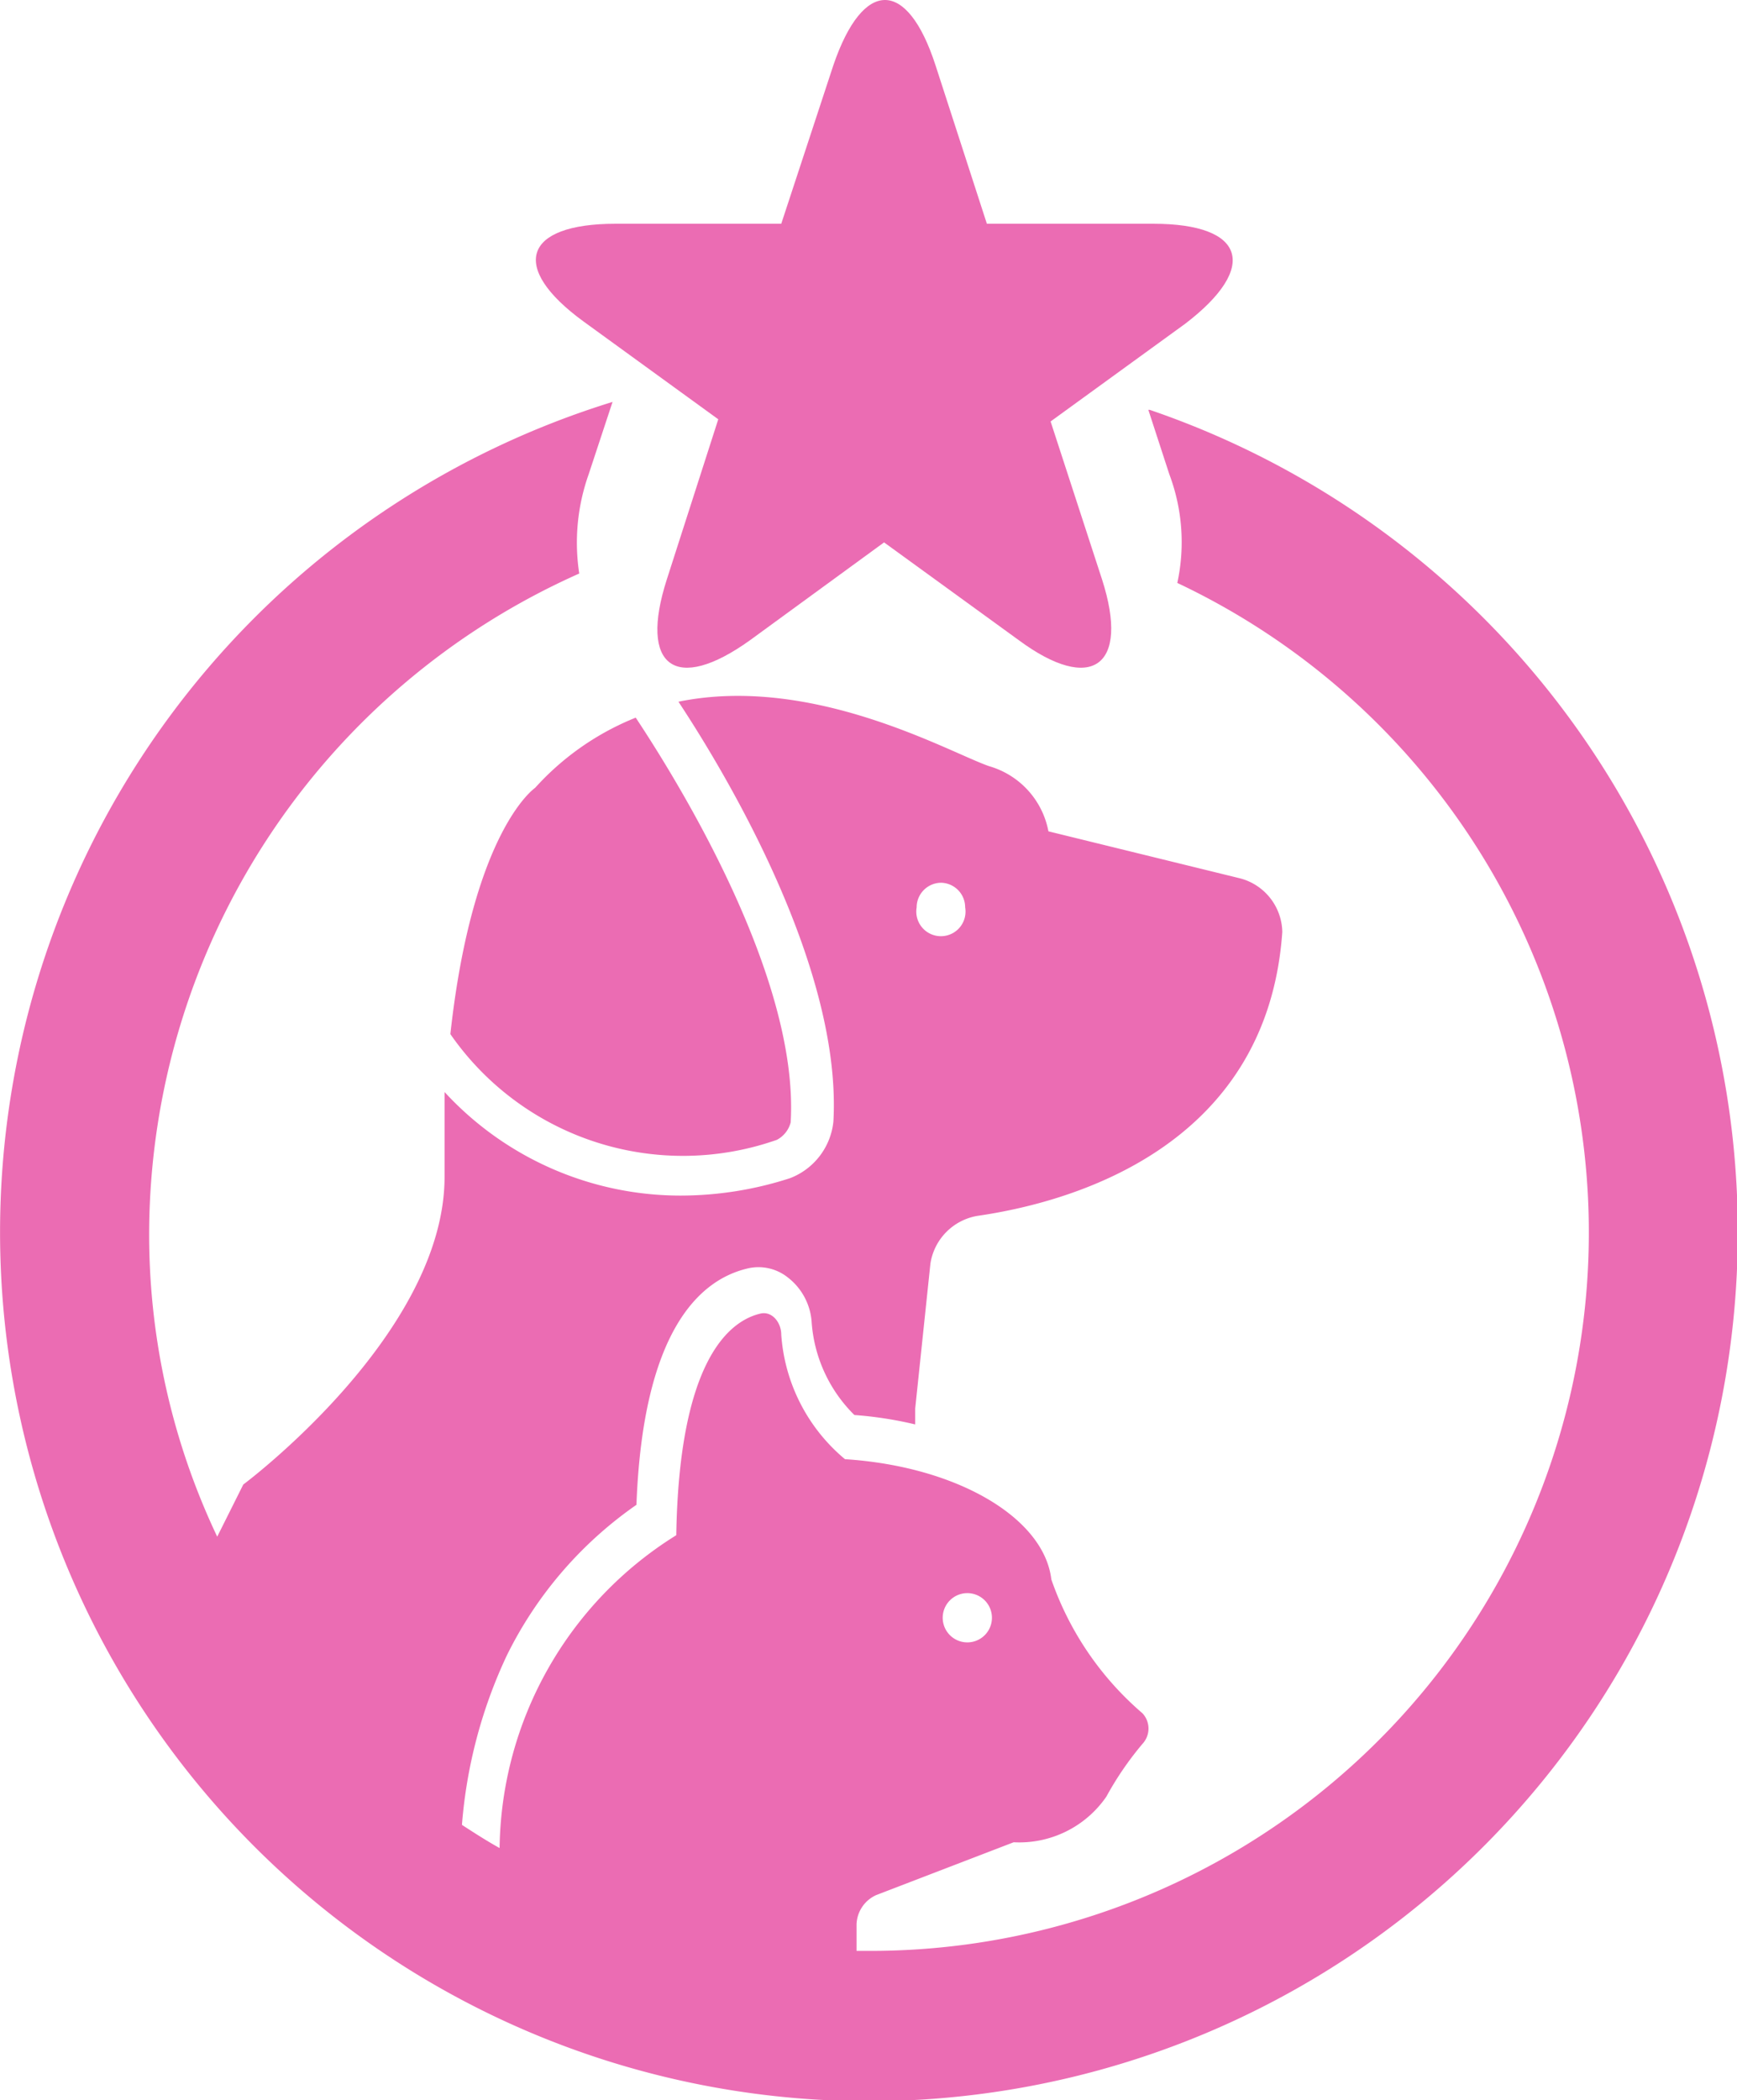
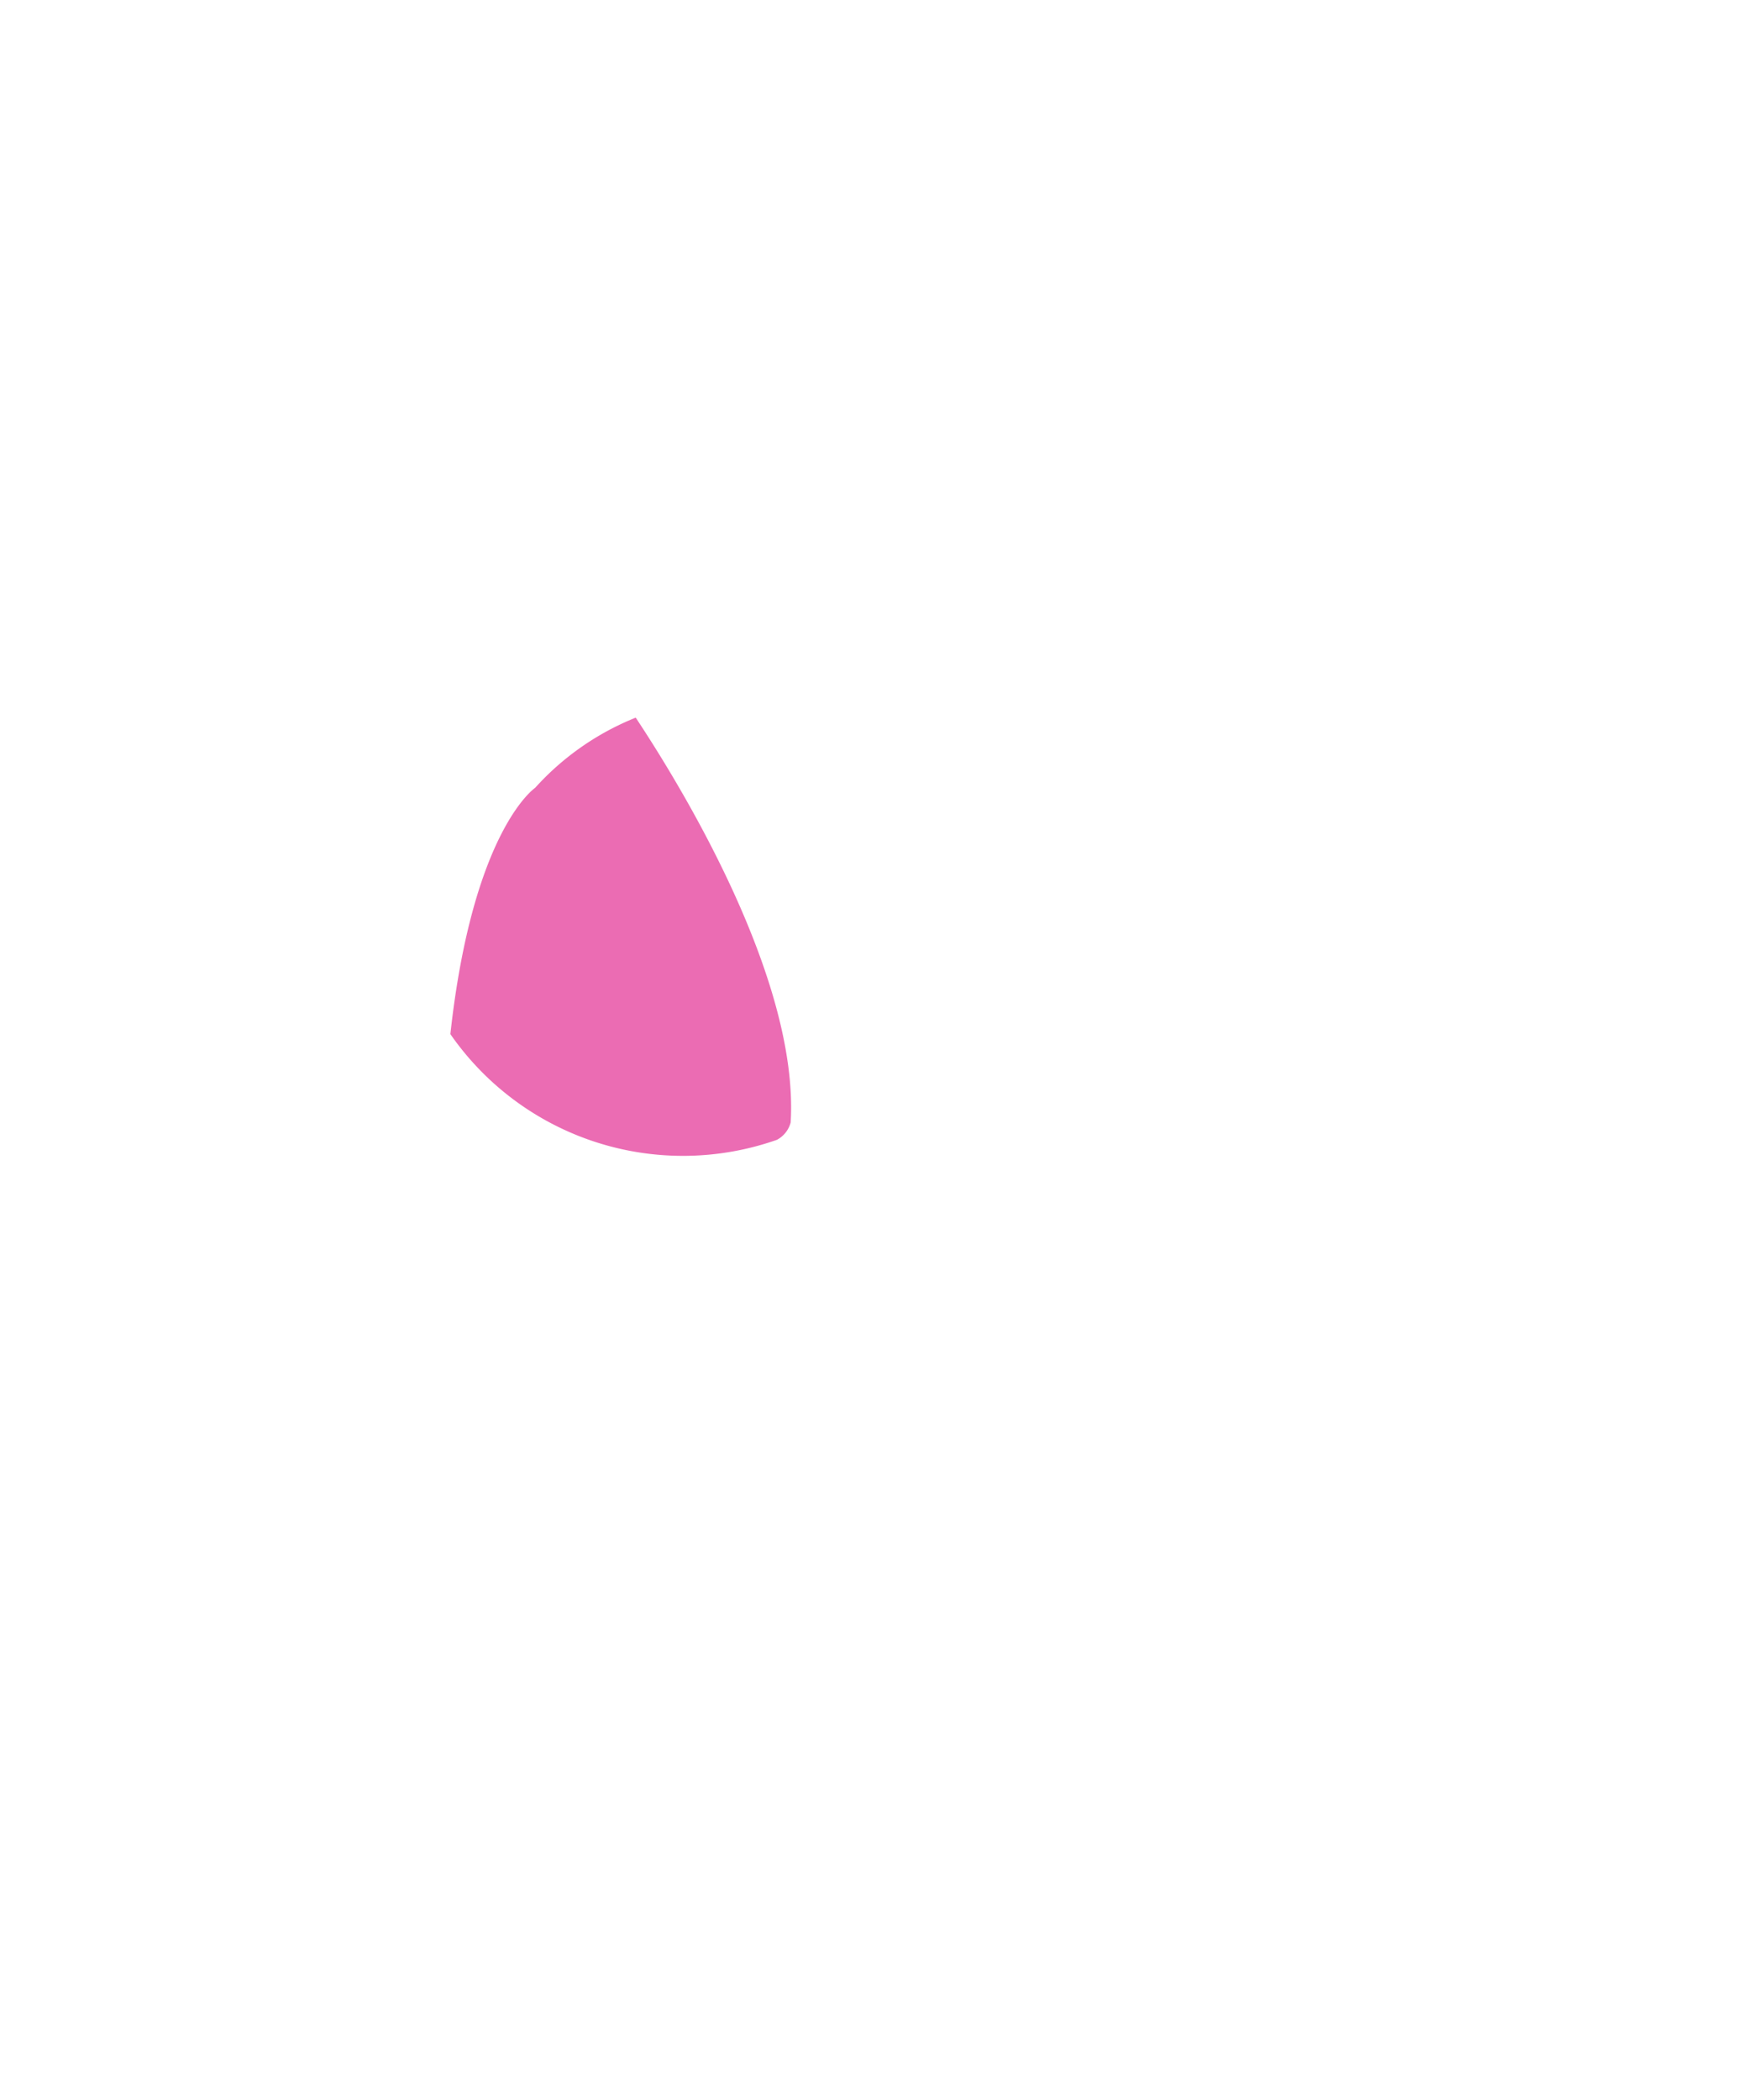
<svg xmlns="http://www.w3.org/2000/svg" viewBox="0 0 23.99 29">
  <defs>
    <style>.cls-1{fill:#eb6cb3;}</style>
  </defs>
  <title>Recurso 20</title>
  <g id="Capa_2" data-name="Capa 2">
    <g id="HOME">
-       <path class="cls-1" d="M15.93,3.09h-2.3L12.92.9c-.39-1.2-1-1.2-1.41,0l-.72,2.19H8.5c-1.27,0-1.47.6-.44,1.35L9.92,5.79,9.21,8c-.39,1.21.12,1.58,1.15.84l1.85-1.35,1.86,1.35c1,.74,1.54.37,1.15-.84l-.71-2.18,1.86-1.35C17.39,3.69,17.2,3.09,15.93,3.09Z" />
      <path class="cls-1" d="M7.39,10.88s-.86.58-1.17,3.4a3.91,3.91,0,0,0,4.51,1.46.38.38,0,0,0,.19-.24c.12-2-1.55-4.7-2.14-5.59A3.75,3.75,0,0,0,7.39,10.88Z" />
-       <path class="cls-1" d="M15.86,5.66l.29.89a2.66,2.66,0,0,1,.11,1.5A9.92,9.92,0,0,1,12,26.94h-.17l0-.37a.46.46,0,0,1,.27-.4L14,25.44a1.46,1.46,0,0,0,1.28-.63,4.4,4.4,0,0,1,.5-.73.31.31,0,0,0,0-.42,4.28,4.28,0,0,1-1.26-1.85c-.1-.85-1.3-1.56-2.85-1.66a2.46,2.46,0,0,1-.88-1.72c0-.17-.13-.33-.29-.29-.42.1-1.12.63-1.16,3.06A5.16,5.16,0,0,0,6.9,25.52c-.18-.1-.35-.21-.52-.32A6.73,6.73,0,0,1,7,22.86a5.48,5.48,0,0,1,1.79-2.08c.09-2.4.87-3.1,1.52-3.26a.65.65,0,0,1,.57.12.85.85,0,0,1,.33.62,2,2,0,0,0,.59,1.28,5.28,5.28,0,0,1,.84.13l0-.22.21-2a.79.79,0,0,1,.65-.66c1.25-.18,4-.92,4.21-3.92a.78.78,0,0,0-.58-.74l-2.65-.65a1.16,1.16,0,0,0-.82-.9c-.55-.19-2.43-1.27-4.29-.89.7,1.06,2.26,3.7,2.14,5.8a.94.94,0,0,1-.6.78,4.91,4.91,0,0,1-1.51.24,4.43,4.43,0,0,1-3.26-1.43q0,.54,0,1.17c0,2.18-2.78,4.25-2.78,4.25L3,21.22A9.73,9.73,0,0,1,2.06,17,10,10,0,0,1,8,7.92a2.82,2.82,0,0,1,.13-1.37l.33-1a12,12,0,1,0,7.42.11ZM13.35,22a.34.34,0,1,1-.33.33A.34.34,0,0,1,13.35,22ZM13,12.19a.34.34,0,0,1,.33.34.34.34,0,1,1-.67,0A.34.34,0,0,1,13,12.19Z" />
    </g>
  </g>
</svg>